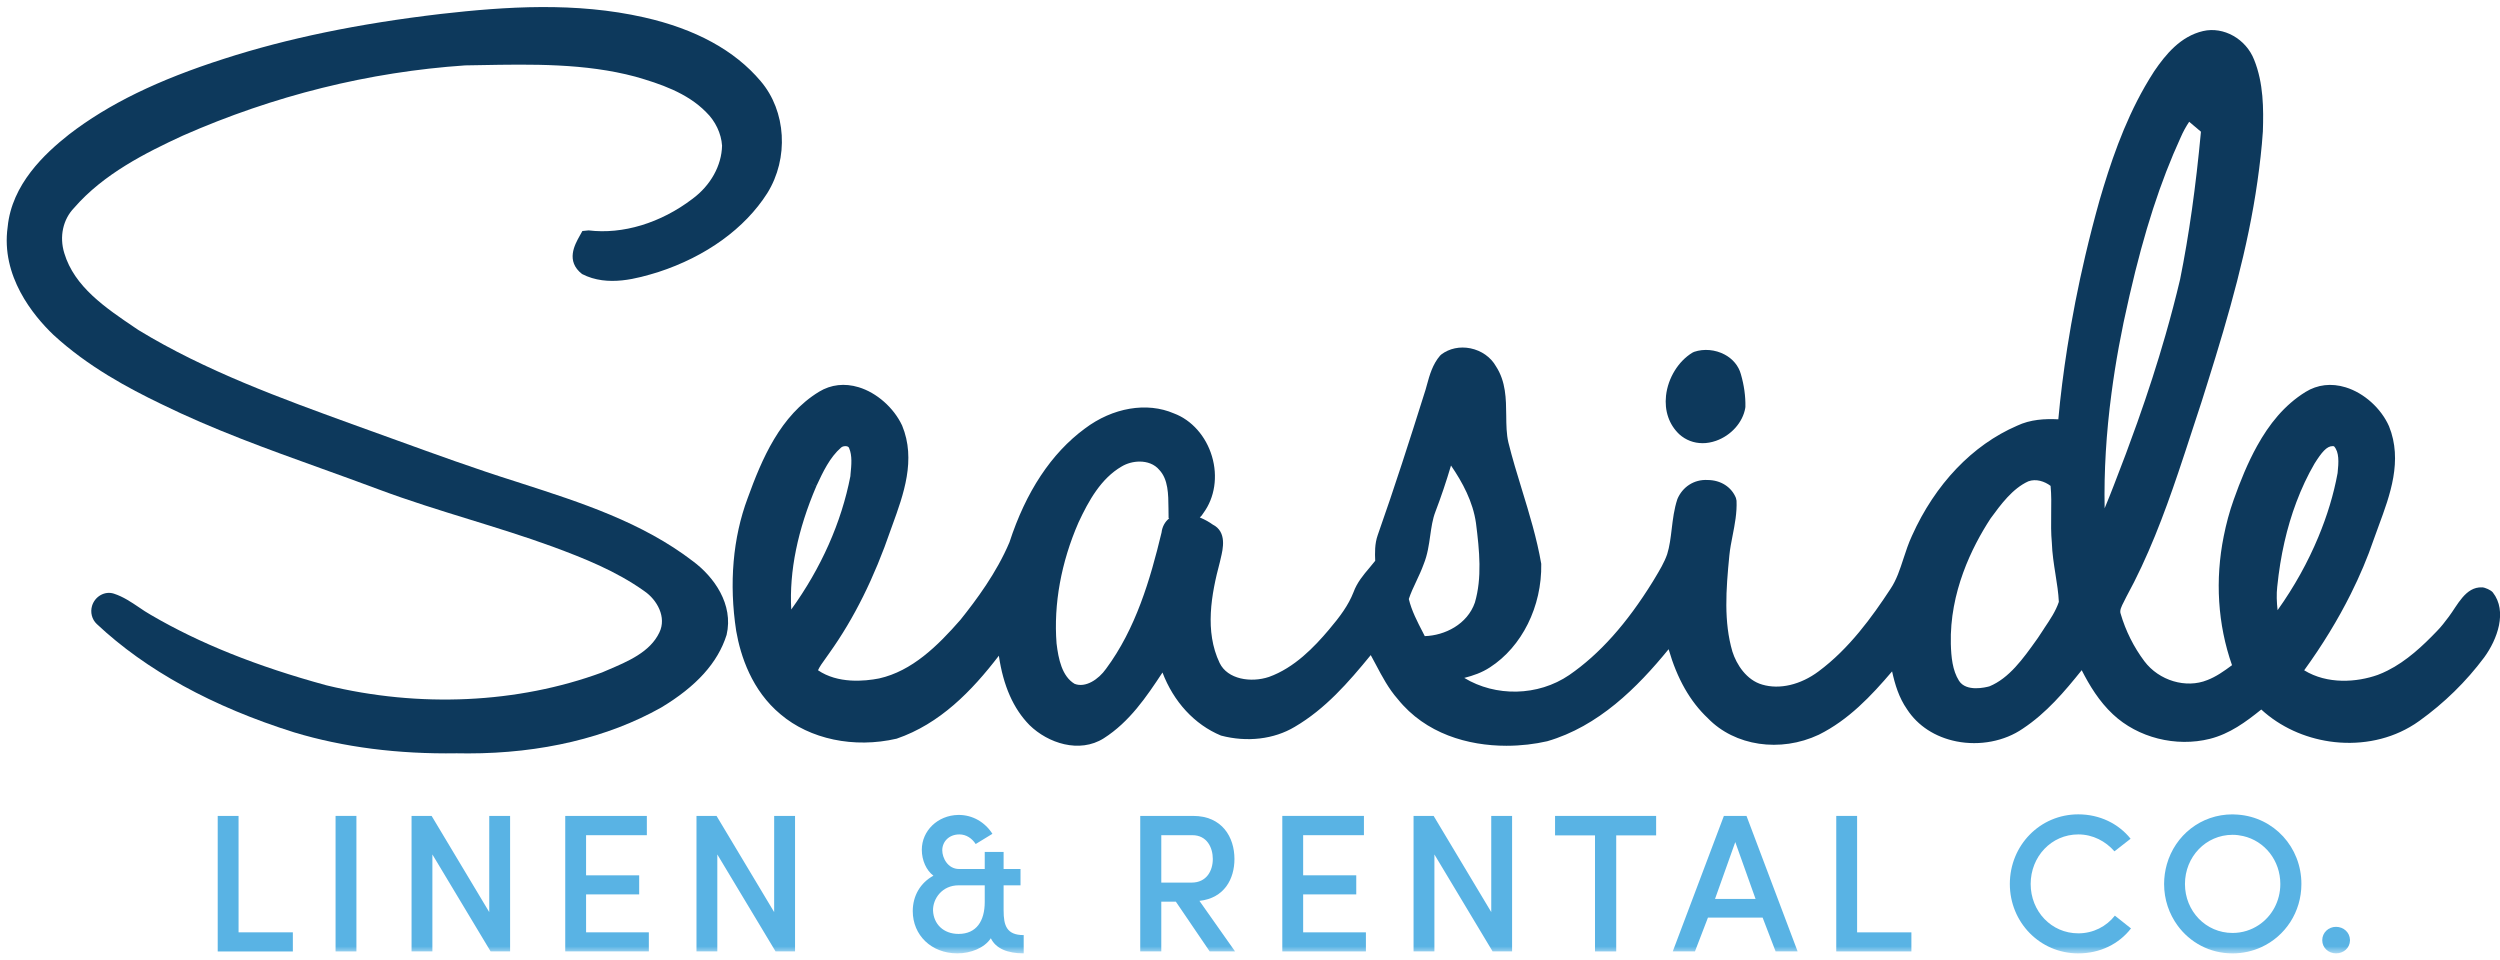
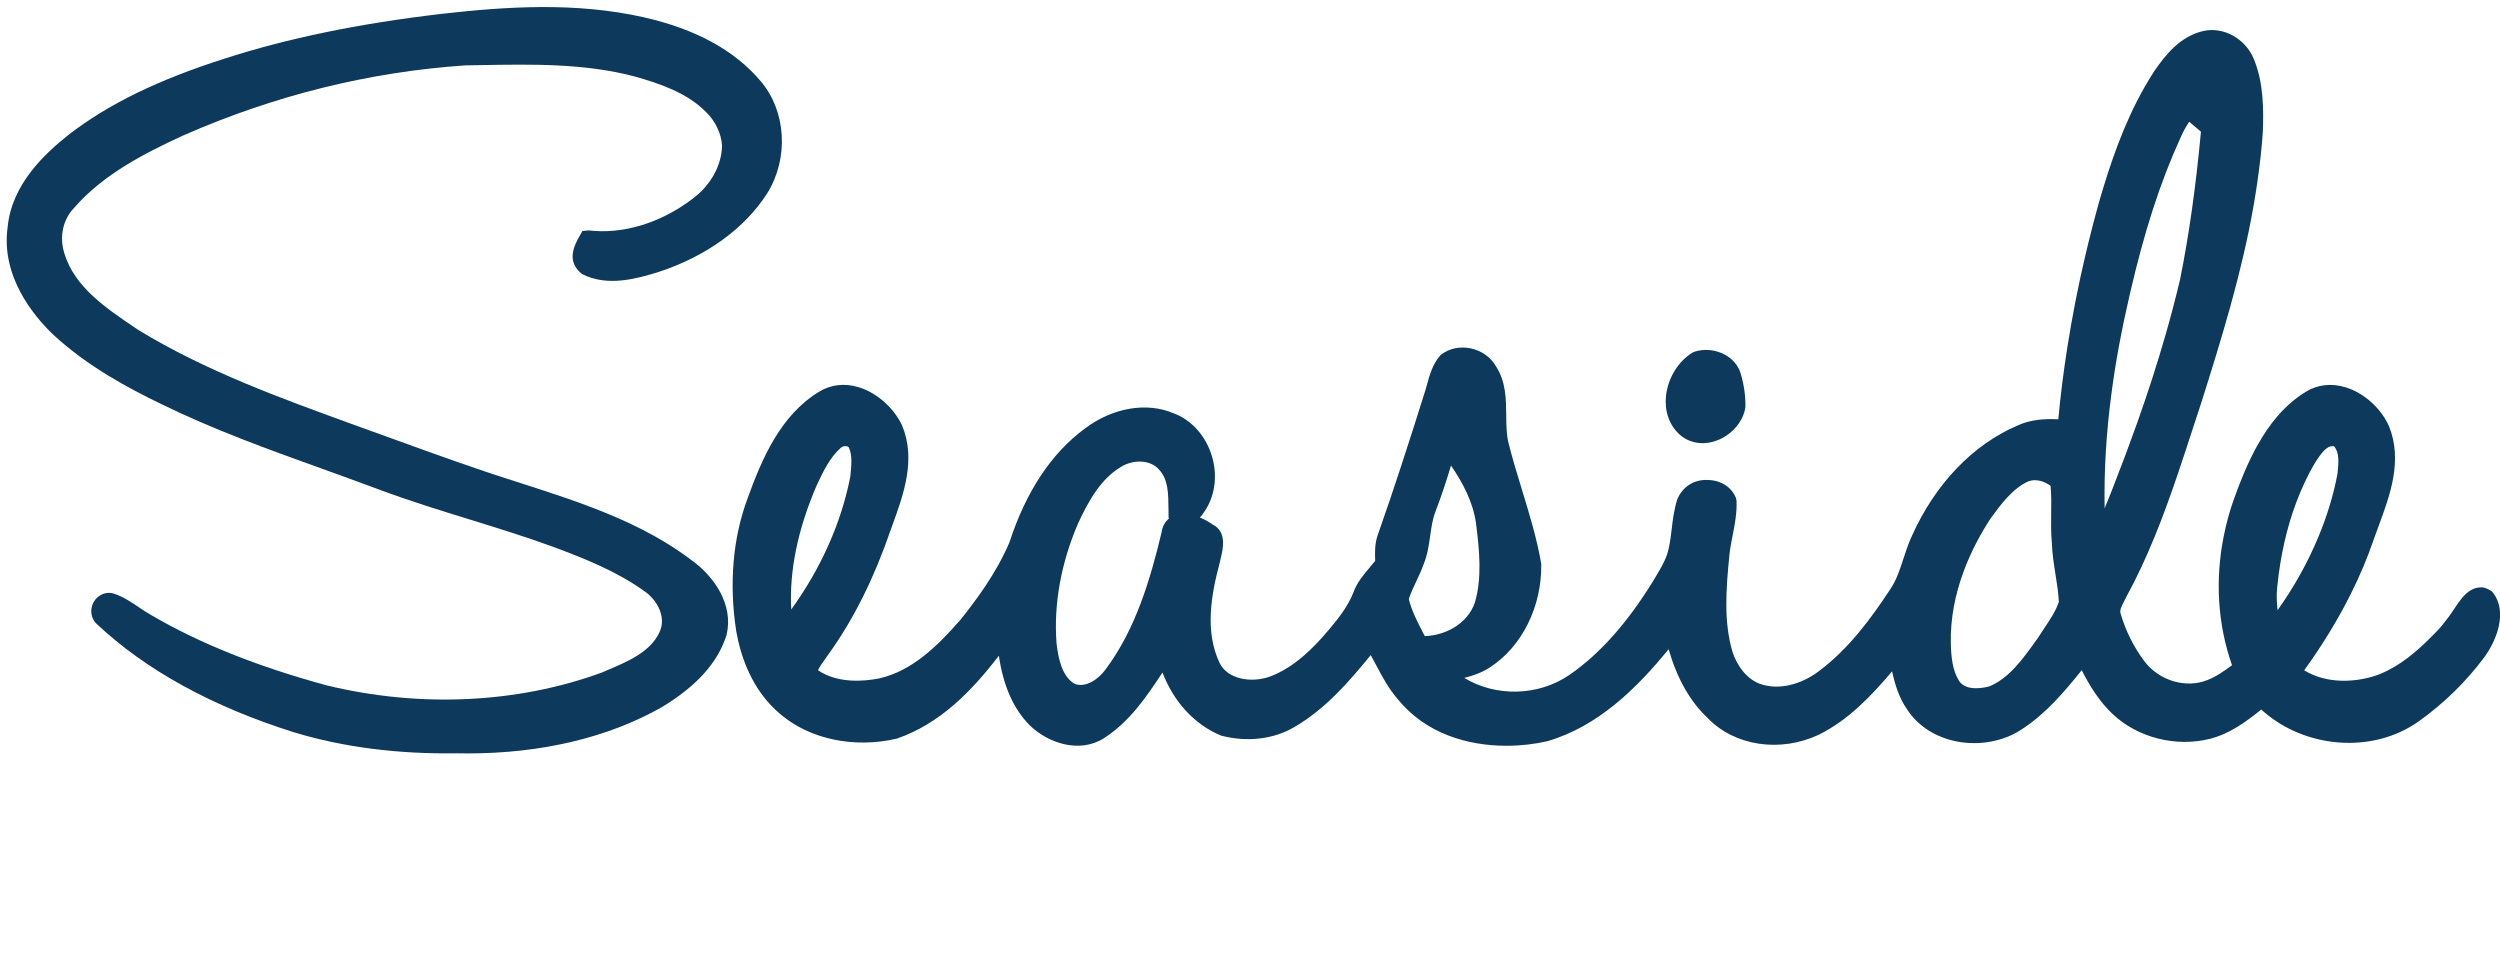
<svg xmlns="http://www.w3.org/2000/svg" height="68" viewBox="0 0 177 68" width="177">
  <mask id="a" fill="#fff">
-     <path d="m0 67h176.523v-67h-176.523z" fill="#fff" fill-rule="evenodd" />
-   </mask>
+     </mask>
  <g fill="none" fill-rule="evenodd" transform="translate(.477 .5)">
    <path d="m160.754 41.018.001-.008c.222-2.176.675-4.167 1.351-5.959.364-.967.79-1.878 1.283-2.725.504-.8.866-1.241 1.28-1.241l.101.009c.376.415.337 1.124.255 1.898-.276 1.514-.741 3.031-1.362 4.525-.737 1.776-1.701 3.52-2.887 5.184-.063-.565-.086-1.13-.023-1.683zm-12.223-5.54c-.051-2.61.112-5.306.483-8.114.287-2.186.699-4.441 1.245-6.787.019-.076.032-.15.051-.225l.001-.003c1.024-4.461 2.168-7.991 3.604-11.122.17-.395.373-.764.602-1.106.282.232.554.47.833.704-.363 3.904-.847 7.335-1.476 10.455-.308 1.304-.656 2.625-1.043 3.972-.566 1.975-1.224 4.015-1.99 6.171-.509 1.432-1.061 2.91-1.668 4.462-.206.527-.414 1.063-.639 1.594zm-4.28 8.513c-.158.232-.315.465-.442.67l-.105.148c-.951 1.333-1.934 2.709-3.328 3.283-.27.075-1.641.417-2.157-.395-.464-.736-.552-1.689-.577-2.607-.091-3.64 1.477-6.838 2.814-8.884.728-.995 1.554-2.12 2.672-2.628.544-.202 1.154.002 1.576.321.061.64.052 1.287.042 1.968-.008.681-.017 1.386.047 2.055.025.762.143 1.51.257 2.232.107.675.209 1.314.239 1.959-.22.657-.618 1.25-1.041 1.877zm-43.971.317c-.419-.809-.817-1.576-1.013-2.398.136-.419.327-.825.529-1.253.187-.398.373-.796.522-1.21.273-.67.37-1.356.464-2.022.086-.601.165-1.168.369-1.695.397-1.039.767-2.135 1.103-3.271.82 1.197 1.555 2.565 1.768 4.073.251 1.968.434 3.881-.077 5.629-.534 1.542-2.129 2.334-3.548 2.377zm-18.52-7.102c-.802 3.339-1.831 6.817-3.927 9.642-.533.757-1.457 1.369-2.227 1.069-.892-.529-1.148-1.755-1.279-2.864-.215-2.779.324-5.742 1.552-8.557.726-1.56 1.599-3.12 3.054-3.967.365-.22.823-.349 1.276-.349.529 0 1.048.176 1.394.591.631.673.639 1.713.648 2.72l.008.698.047.009c-.306.238-.498.598-.546 1.008zm-24.437-3.294-.536-.23.538.227c.465-.998.949-2.031 1.753-2.727.091-.079.263-.117.401-.085.12.028.143.089.16.127.232.531.166 1.202.101 1.85l-.009.137c-.632 3.271-2.07 6.509-4.188 9.442-.146-2.708.451-5.642 1.781-8.741zm117.929 7.174c-1.169-.05-1.736 1.259-2.354 2.078-.278.368-.539.715-.841 1.019-.977 1.02-2.139 2.119-3.502 2.798-.224.111-.449.214-.684.301-1.486.529-3.568.685-5.212-.325 1.294-1.785 2.393-3.589 3.296-5.397.644-1.291 1.194-2.583 1.63-3.87.111-.319.232-.641.352-.969.801-2.164 1.707-4.616.729-7.042-.565-1.274-1.769-2.356-3.067-2.755-1.013-.312-1.998-.199-2.848.329-1.502.931-2.577 2.288-3.425 3.819-.664 1.199-1.193 2.503-1.658 3.812-.304.849-.531 1.713-.705 2.582-.619 3.079-.43 6.235.587 9.13-.57.424-1.122.813-1.749 1.054-1.506.613-3.422.042-4.456-1.335-.747-.995-1.327-2.149-1.682-3.369-.078-.224.042-.482.25-.88.058-.114.117-.227.15-.301 1.533-2.8 2.664-5.798 3.676-8.788.336-.99.659-1.981.978-2.961.224-.687.448-1.373.677-2.065.142-.447.278-.882.416-1.324 1.552-4.936 2.871-9.567 3.542-14.294.165-1.169.305-2.342.383-3.53.051-1.586.051-3.417-.618-5.069-.576-1.479-2.161-2.372-3.618-2.034-1.591.373-2.636 1.641-3.457 2.844-.231.355-.449.715-.658 1.079-1.521 2.655-2.473 5.53-3.211 8.054-.367 1.31-.704 2.616-1.009 3.917-.516 2.193-.938 4.367-1.276 6.517-.268 1.71-.484 3.405-.636 5.077-.946-.046-1.972.004-2.925.457-3.15 1.361-5.793 4.129-7.435 7.786-.247.531-.428 1.084-.603 1.617-.252.777-.492 1.51-.919 2.147-1.304 1.988-2.928 4.237-5.097 5.844-1.27.947-2.753 1.294-3.975.934-1.119-.314-1.83-1.422-2.121-2.342-.612-2.104-.46-4.332-.214-6.816.046-.468.138-.932.229-1.397.155-.793.316-1.612.278-2.468l-.042-.193c-.312-.777-1.077-1.265-1.994-1.272-.982-.06-1.798.506-2.152 1.351-.233.703-.318 1.42-.401 2.11-.076.639-.149 1.239-.321 1.793-.205.588-.533 1.132-.879 1.707l-.139.231c-1.84 2.977-3.776 5.142-5.916 6.616-2.218 1.515-5.222 1.548-7.433.204.628-.16 1.25-.373 1.821-.749 2.256-1.458 3.684-4.299 3.63-7.329-.31-1.8-.849-3.558-1.37-5.258-.336-1.093-.681-2.222-.956-3.332-.14-.597-.146-1.238-.153-1.916-.012-1.177-.022-2.392-.723-3.471-.368-.653-1.03-1.12-1.812-1.28-.746-.151-1.498.007-2.063.437l-.088.083c-.529.615-.741 1.379-.926 2.054-.064.237-.129.475-.214.718-.989 3.144-2.07 6.524-3.274 9.937-.216.616-.2 1.25-.177 1.815-.128.167-.266.329-.403.491-.434.513-.882 1.043-1.133 1.732-.362.926-.96 1.733-1.748 2.662-1.026 1.215-2.437 2.693-4.242 3.338-1.275.424-2.928.171-3.488-.989-1.071-2.239-.596-4.854.017-7.147l.061-.266c.158-.656.453-1.876-.571-2.389-.211-.156-.536-.348-.91-.501.093-.081.178-.183.252-.311.805-1.089 1.033-2.591.608-4.016-.424-1.433-1.441-2.572-2.69-3.038-1.916-.828-4.336-.416-6.313 1.074-2.37 1.747-4.171 4.471-5.335 8.05-.919 2.171-2.347 4.084-3.471 5.489-1.612 1.847-3.427 3.628-5.758 4.15-1.04.204-2.919.379-4.326-.58.124-.27.314-.531.511-.802.106-.146.212-.291.297-.421 1.749-2.452 3.172-5.32 4.352-8.753l.098-.271c.796-2.186 1.699-4.662.698-7.079-.59-1.261-1.799-2.326-3.077-2.713-.994-.301-1.961-.191-2.8.318-2.757 1.681-4.057 4.774-5.058 7.535-1.048 2.798-1.328 6.049-.813 9.399l.002.012c.306 1.757 1.102 4.208 3.145 5.899 2.068 1.755 5.193 2.421 8.215 1.72 3.056-1.049 5.307-3.358 7.235-5.873.314 2.137 1.03 3.753 2.173 4.915 1.31 1.282 3.532 2.016 5.248.936 1.835-1.168 3.025-2.936 4.164-4.662.786 2.063 2.257 3.683 4.142 4.465 1.851.488 3.755.26 5.218-.616 2.165-1.267 3.797-3.139 5.385-5.082.124.224.245.452.365.678.443.839.902 1.707 1.552 2.442 1.968 2.449 4.969 3.3 7.693 3.3 1.024 0 2.009-.12 2.885-.321 3.616-1.051 6.365-3.78 8.594-6.516.605 2.097 1.524 3.707 2.78 4.888 1.899 1.966 5.125 2.452 7.857 1.165 2.106-1.049 3.697-2.734 5.185-4.483.205.935.486 1.86 1.056 2.68.757 1.172 2.001 1.98 3.503 2.278 1.65.328 3.407-.013 4.696-.904 1.671-1.106 2.956-2.624 4.17-4.138.551 1.083 1.236 2.212 2.21 3.122 1.763 1.658 4.459 2.342 6.866 1.738 1.407-.357 2.54-1.191 3.637-2.076 1.347 1.238 3.063 1.999 4.838 2.261 1.953.287 3.979-.037 5.668-1.013.238-.137.47-.284.693-.447 1.764-1.267 3.306-2.777 4.585-4.491.928-1.269 1.659-3.26.611-4.599-.129-.165-.549-.352-.757-.361z" fill="#0d395c" />
    <path d="m36.442 33.722-.44-.142c-2.826-.891-5.665-1.921-8.411-2.917l-2.969-1.072c-5.188-1.883-10.552-3.829-15.292-6.721l-.225-.151c-2.122-1.433-4.316-2.913-5.031-5.298-.357-1.164-.099-2.383.698-3.206 2.084-2.403 5.069-3.901 7.696-5.113 6.444-2.838 13.181-4.511 19.993-4.973l1.046-.018c3.663-.068 7.449-.135 11.0.816 1.717.493 3.66 1.133 5.007 2.51.662.636 1.075 1.52 1.131 2.373-.03 1.412-.809 2.817-2.091 3.765-2.254 1.719-4.94 2.53-7.358 2.236l-.44.044-.191.343c-.35.626-1.003 1.79.169 2.703 1.827.943 3.953.297 5.373-.132 3.402-1.106 6.15-3.092 7.74-5.593 1.541-2.476 1.343-5.813-.469-7.932-1.83-2.172-4.606-3.691-8.252-4.515-4.844-1.098-9.774-.767-14.384-.244-5.845.688-10.867 1.727-15.347 3.173-4.702 1.505-8.19 3.207-10.985 5.361-1.725 1.362-4.051 3.527-4.344 6.549-.489 3.478 1.811 6.271 3.235 7.633 2.447 2.258 5.347 3.799 7.602 4.886 3.692 1.817 7.609 3.227 11.396 4.589 1.348.485 2.697.972 4.038 1.474 2.118.793 4.307 1.47 6.423 2.123 1.947.603 3.961 1.223 5.901 1.933 2.181.808 4.477 1.714 6.48 3.144.91.619 1.592 1.854 1.065 2.931-.657 1.383-2.204 2.04-3.7 2.674l-.358.154c-5.98 2.196-12.919 2.517-19.522.908-4.925-1.344-8.987-2.973-12.428-4.987-.286-.159-.565-.348-.843-.538-.531-.358-1.107-.748-1.767-.962-.654-.213-1.349.204-1.547.862-.137.458-.014.96.335 1.287 3.484 3.271 8.178 5.848 13.969 7.67 3.485 1.053 7.361 1.549 11.518 1.483.27.005.539.008.808.008 5.165 0 9.87-1.113 13.662-3.246 2.5-1.502 4.013-3.173 4.635-5.148.504-2.164-.9-4.109-2.372-5.203-3.596-2.764-7.948-4.167-12.156-5.522z" fill="#0d395c" />
    <path d="m120.06 30.878c.311 0 .631-.056.953-.168 1.069-.373 1.902-1.305 2.075-2.324l.009-.086c.015-.744-.093-1.525-.321-2.31-.16-.585-.569-1.079-1.148-1.388-.663-.352-1.468-.426-2.155-.193l-.114.052c-1.007.603-1.744 1.803-1.882 3.054-.117 1.079.214 2.047.943 2.735.46.412 1.03.626 1.64.626" fill="#0d395c" />
    <g fill="#59b3e4">
-       <path d="m16.413 57.267h-1.476v9.595h5.32v-1.351h-3.843z" />
      <path d="m23.281 66.861h1.476v-9.595h-1.476z" mask="url(#a)" />
      <path d="m34.161 64.076-4.08-6.81h-1.42v9.595h1.475v-6.866l4.123 6.866h1.379v-9.595h-1.476z" mask="url(#a)" />
      <path d="m41.017 62.823h3.76v-1.351h-3.76v-2.841h4.303v-1.365h-5.778v9.595h5.919v-1.351h-4.443z" mask="url(#a)" />
      <path d="m54.333 64.076-4.079-6.81h-1.42v9.595h1.475v-6.866l4.124 6.866h1.379v-9.595h-1.478z" mask="url(#a)" />
      <path d="m69.242 63.365c0 1.337-.585 2.256-1.851 2.257-1.073 0-1.769-.697-1.81-1.658-.015-.835.639-1.783 1.81-1.783h1.851zm1.336.599v-1.783h1.197v-1.155h-1.197v-1.211h-1.336v1.211h-1.81c-.822 0-1.197-.808-1.197-1.324 0-.611.473-1.126 1.211-1.126.488 0 .892.278 1.156.681l1.184-.723c-.514-.808-1.392-1.351-2.423-1.337-1.461.027-2.576 1.128-2.576 2.465 0 .752.321 1.461.822 1.837-.92.502-1.463 1.42-1.463 2.507 0 1.699 1.31 2.993 3.161 2.993.932 0 1.908-.376 2.367-1.072.348.723 1.169 1.072 2.326 1.072v-1.294c-1.212 0-1.421-.682-1.421-1.741z" mask="url(#a)" />
      <path d="m81.742 61.988v-3.357h2.2c1.032 0 1.448.877 1.448 1.685 0 .821-.431 1.672-1.504 1.672zm5.18-1.672c0-1.532-.862-3.049-2.924-3.049h-3.746v9.594h1.49v-3.523h1.031l2.396 3.523h1.796l-2.522-3.579c1.77-.194 2.479-1.56 2.479-2.966z" mask="url(#a)" />
      <path d="m91.786 62.823h3.76v-1.351h-3.76v-2.841h4.303v-1.365h-5.779v9.595h5.919v-1.351h-4.443z" mask="url(#a)" />
      <path d="m105.104 64.076-4.08-6.81h-1.421v9.595h1.476v-6.866l4.121 6.866h1.379v-9.595h-1.476z" mask="url(#a)" />
      <path d="m109.621 58.645h2.828v8.217h1.502v-8.217h2.826v-1.378h-7.156z" mask="url(#a)" />
      <path d="m120.947 63.143 1.434-4.025 1.435 4.025zm.627-5.877-3.62 9.595h1.571l.921-2.395h3.871l.92 2.395h1.558l-3.62-9.595z" mask="url(#a)" />
      <path d="m131.006 57.267h-1.476v9.595h5.32v-1.351h-3.844z" mask="url(#a)" />
      <path d="m146.664 65.58c-1.906 0-3.37-1.559-3.37-3.494 0-1.936 1.463-3.509 3.371-3.509 1.043 0 1.935.487 2.562 1.197l1.142-.891c-.849-1.059-2.173-1.727-3.704-1.727-2.715 0-4.845 2.199-4.846 4.93 0 2.714 2.131 4.915 4.846 4.915 1.56 0 2.897-.682 3.732-1.769l-1.141-.904c-.599.766-1.532 1.253-2.59 1.253" mask="url(#a)" />
      <path d="m159.443 64.993c-.529.351-1.161.56-1.855.56-1.894 0-3.37-1.545-3.37-3.467 0-1.922 1.476-3.481 3.37-3.481.257 0 .506.033.746.087 1.532.347 2.636 1.732 2.636 3.394 0 1.223-.601 2.291-1.528 2.908m-1.483-7.819c-.124-.009-.245-.018-.372-.018-2.244 0-4.072 1.489-4.651 3.535-.125.442-.194.909-.195 1.394 0 1.104.355 2.119.954 2.94.874 1.197 2.273 1.975 3.893 1.975.732 0 1.419-.16 2.034-.441 1.694-.773 2.84-2.483 2.84-4.474 0-2.605-1.941-4.722-4.502-4.911" mask="url(#a)" />
      <path d="m164.913 65.12c-.529 0-.975.404-.975.946 0 .543.446.933.975.933.534 0 .974-.378.988-.907v-.051c-.014-.53-.455-.921-.988-.921" mask="url(#a)" />
    </g>
  </g>
</svg>